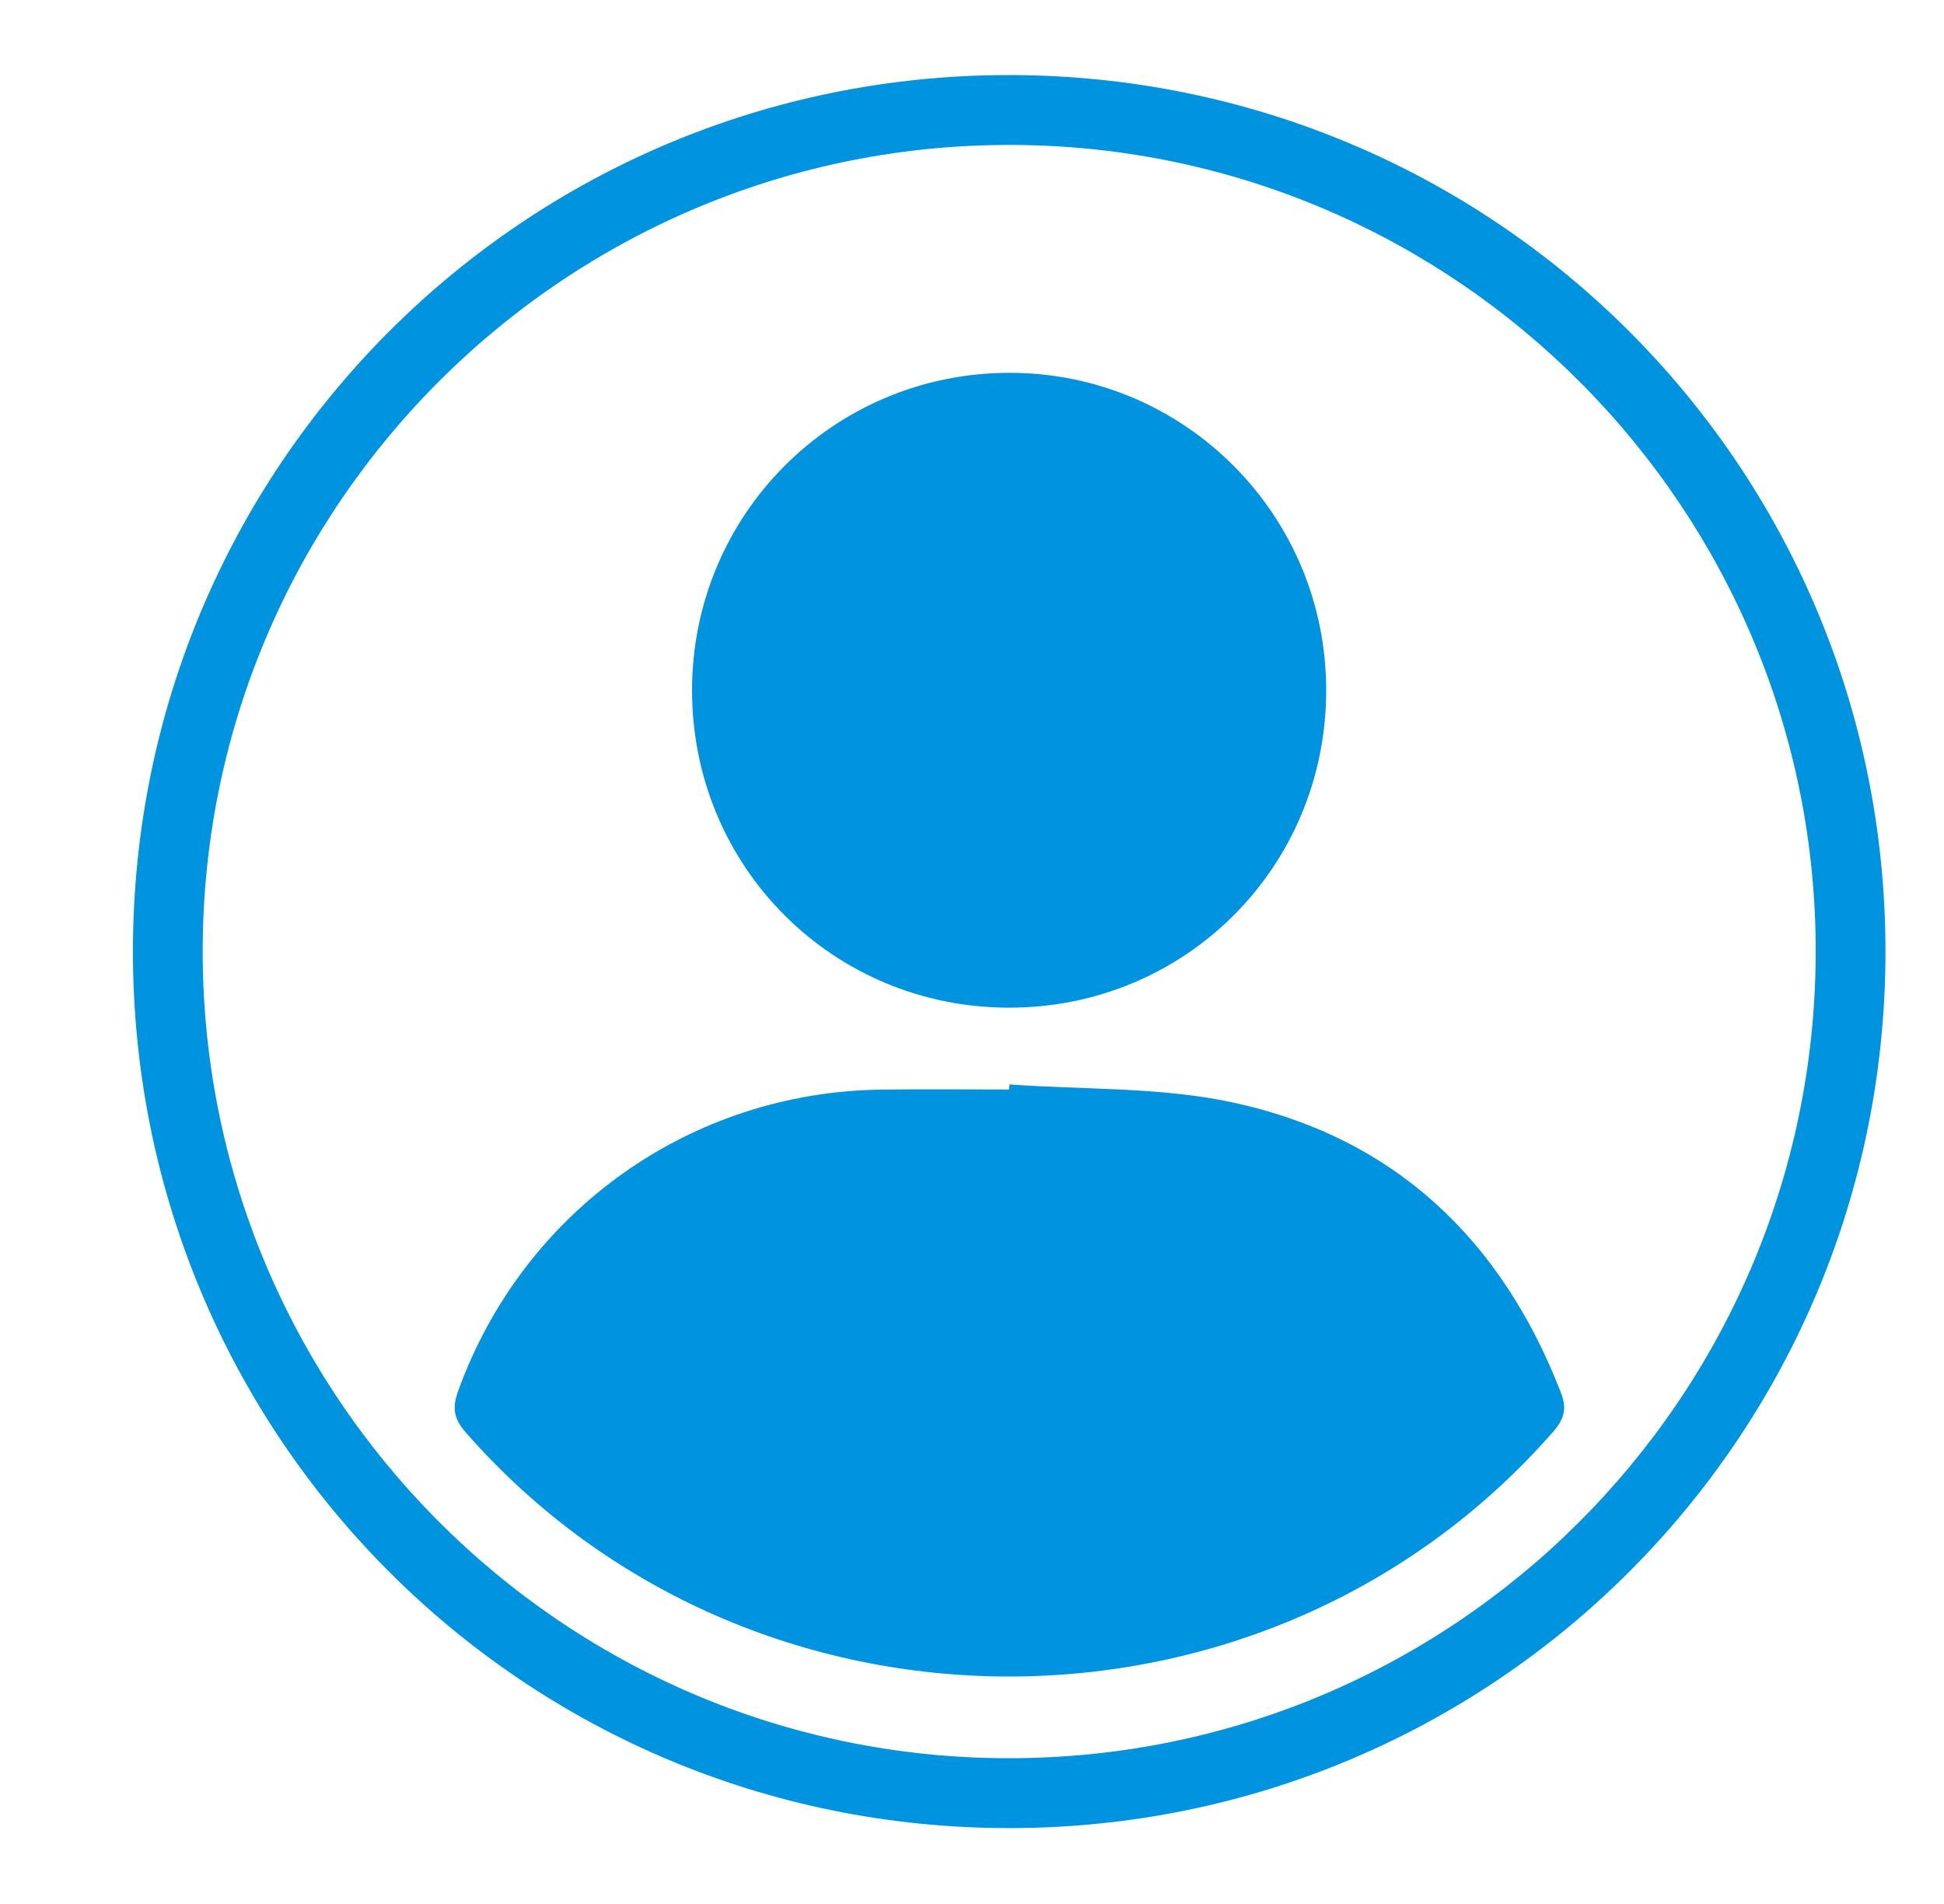
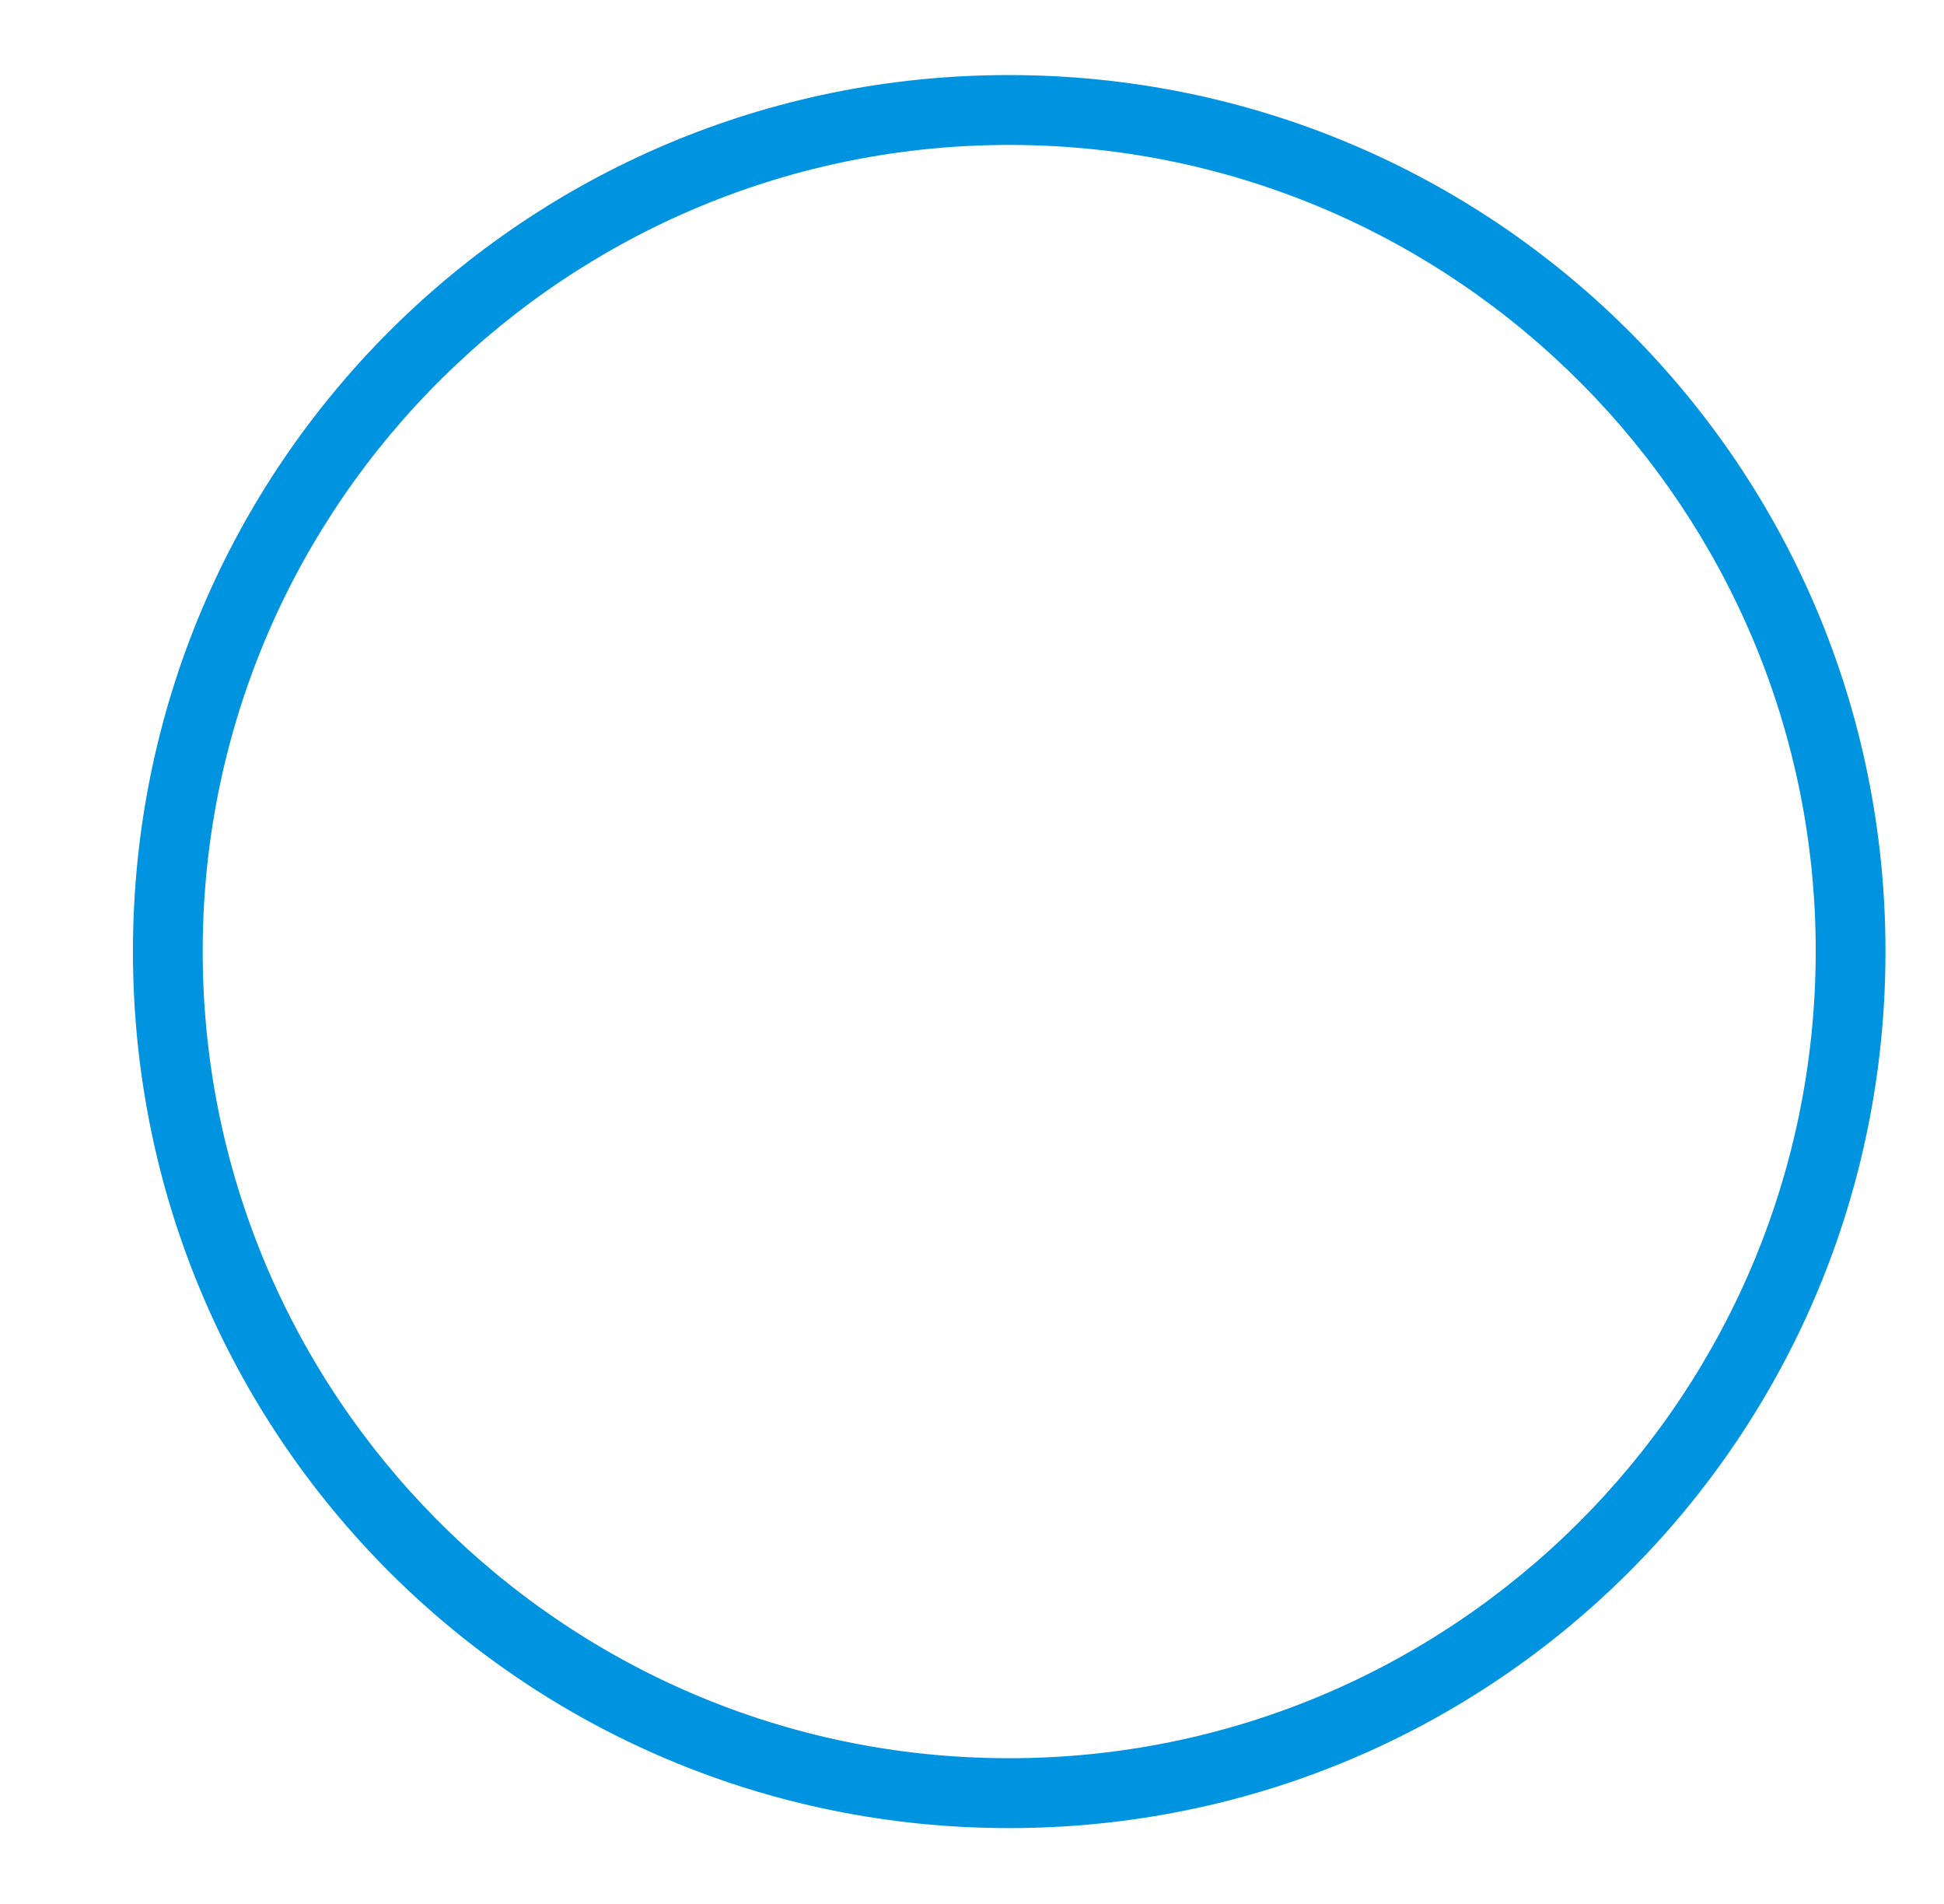
<svg xmlns="http://www.w3.org/2000/svg" version="1.1" id="Ebene_1" x="0px" y="0px" width="40.461px" height="39.623px" viewBox="0 0 40.461 39.623" enable-background="new 0 0 40.461 39.623" xml:space="preserve">
  <g id="rbVBZy_1_">
    <g>
      <g>
        <path fill-rule="evenodd" clip-rule="evenodd" fill="#0093DF" d="M20.98,1.562C31.086,1.554,39.238,9.69,39.243,19.791     S31.102,38.041,21,38.04C10.9,38.039,2.758,29.886,2.767,19.782C2.775,9.706,10.906,1.571,20.98,1.562z M37.791,19.843     c0.029-9.231-7.45-16.775-16.688-16.827C11.838,2.964,4.27,10.441,4.219,19.701c-0.052,9.29,7.459,16.864,16.743,16.885     C30.229,36.607,37.76,29.114,37.791,19.843z" />
-         <path fill-rule="evenodd" clip-rule="evenodd" fill="#0093DF" d="M21.01,22.566c1.547,0.111,3.13,0.051,4.632,0.371     c3.368,0.721,5.612,2.847,6.849,6.052c0.129,0.333,0.058,0.552-0.174,0.814c-5.942,6.776-16.686,6.777-22.624,0.003     c-0.255-0.289-0.281-0.522-0.155-0.868c1.355-3.738,4.83-6.217,8.815-6.265c0.884-0.012,1.767-0.002,2.649-0.002     C21.005,22.637,21.008,22.602,21.01,22.566z" />
-         <path fill-rule="evenodd" clip-rule="evenodd" fill="#0093DF" d="M20.99,20.968c-3.662-0.007-6.584-2.934-6.586-6.599     c-0.002-3.653,2.931-6.598,6.585-6.611c3.665-0.014,6.632,2.965,6.613,6.639C27.584,18.063,24.654,20.976,20.99,20.968z" />
      </g>
    </g>
  </g>
</svg>